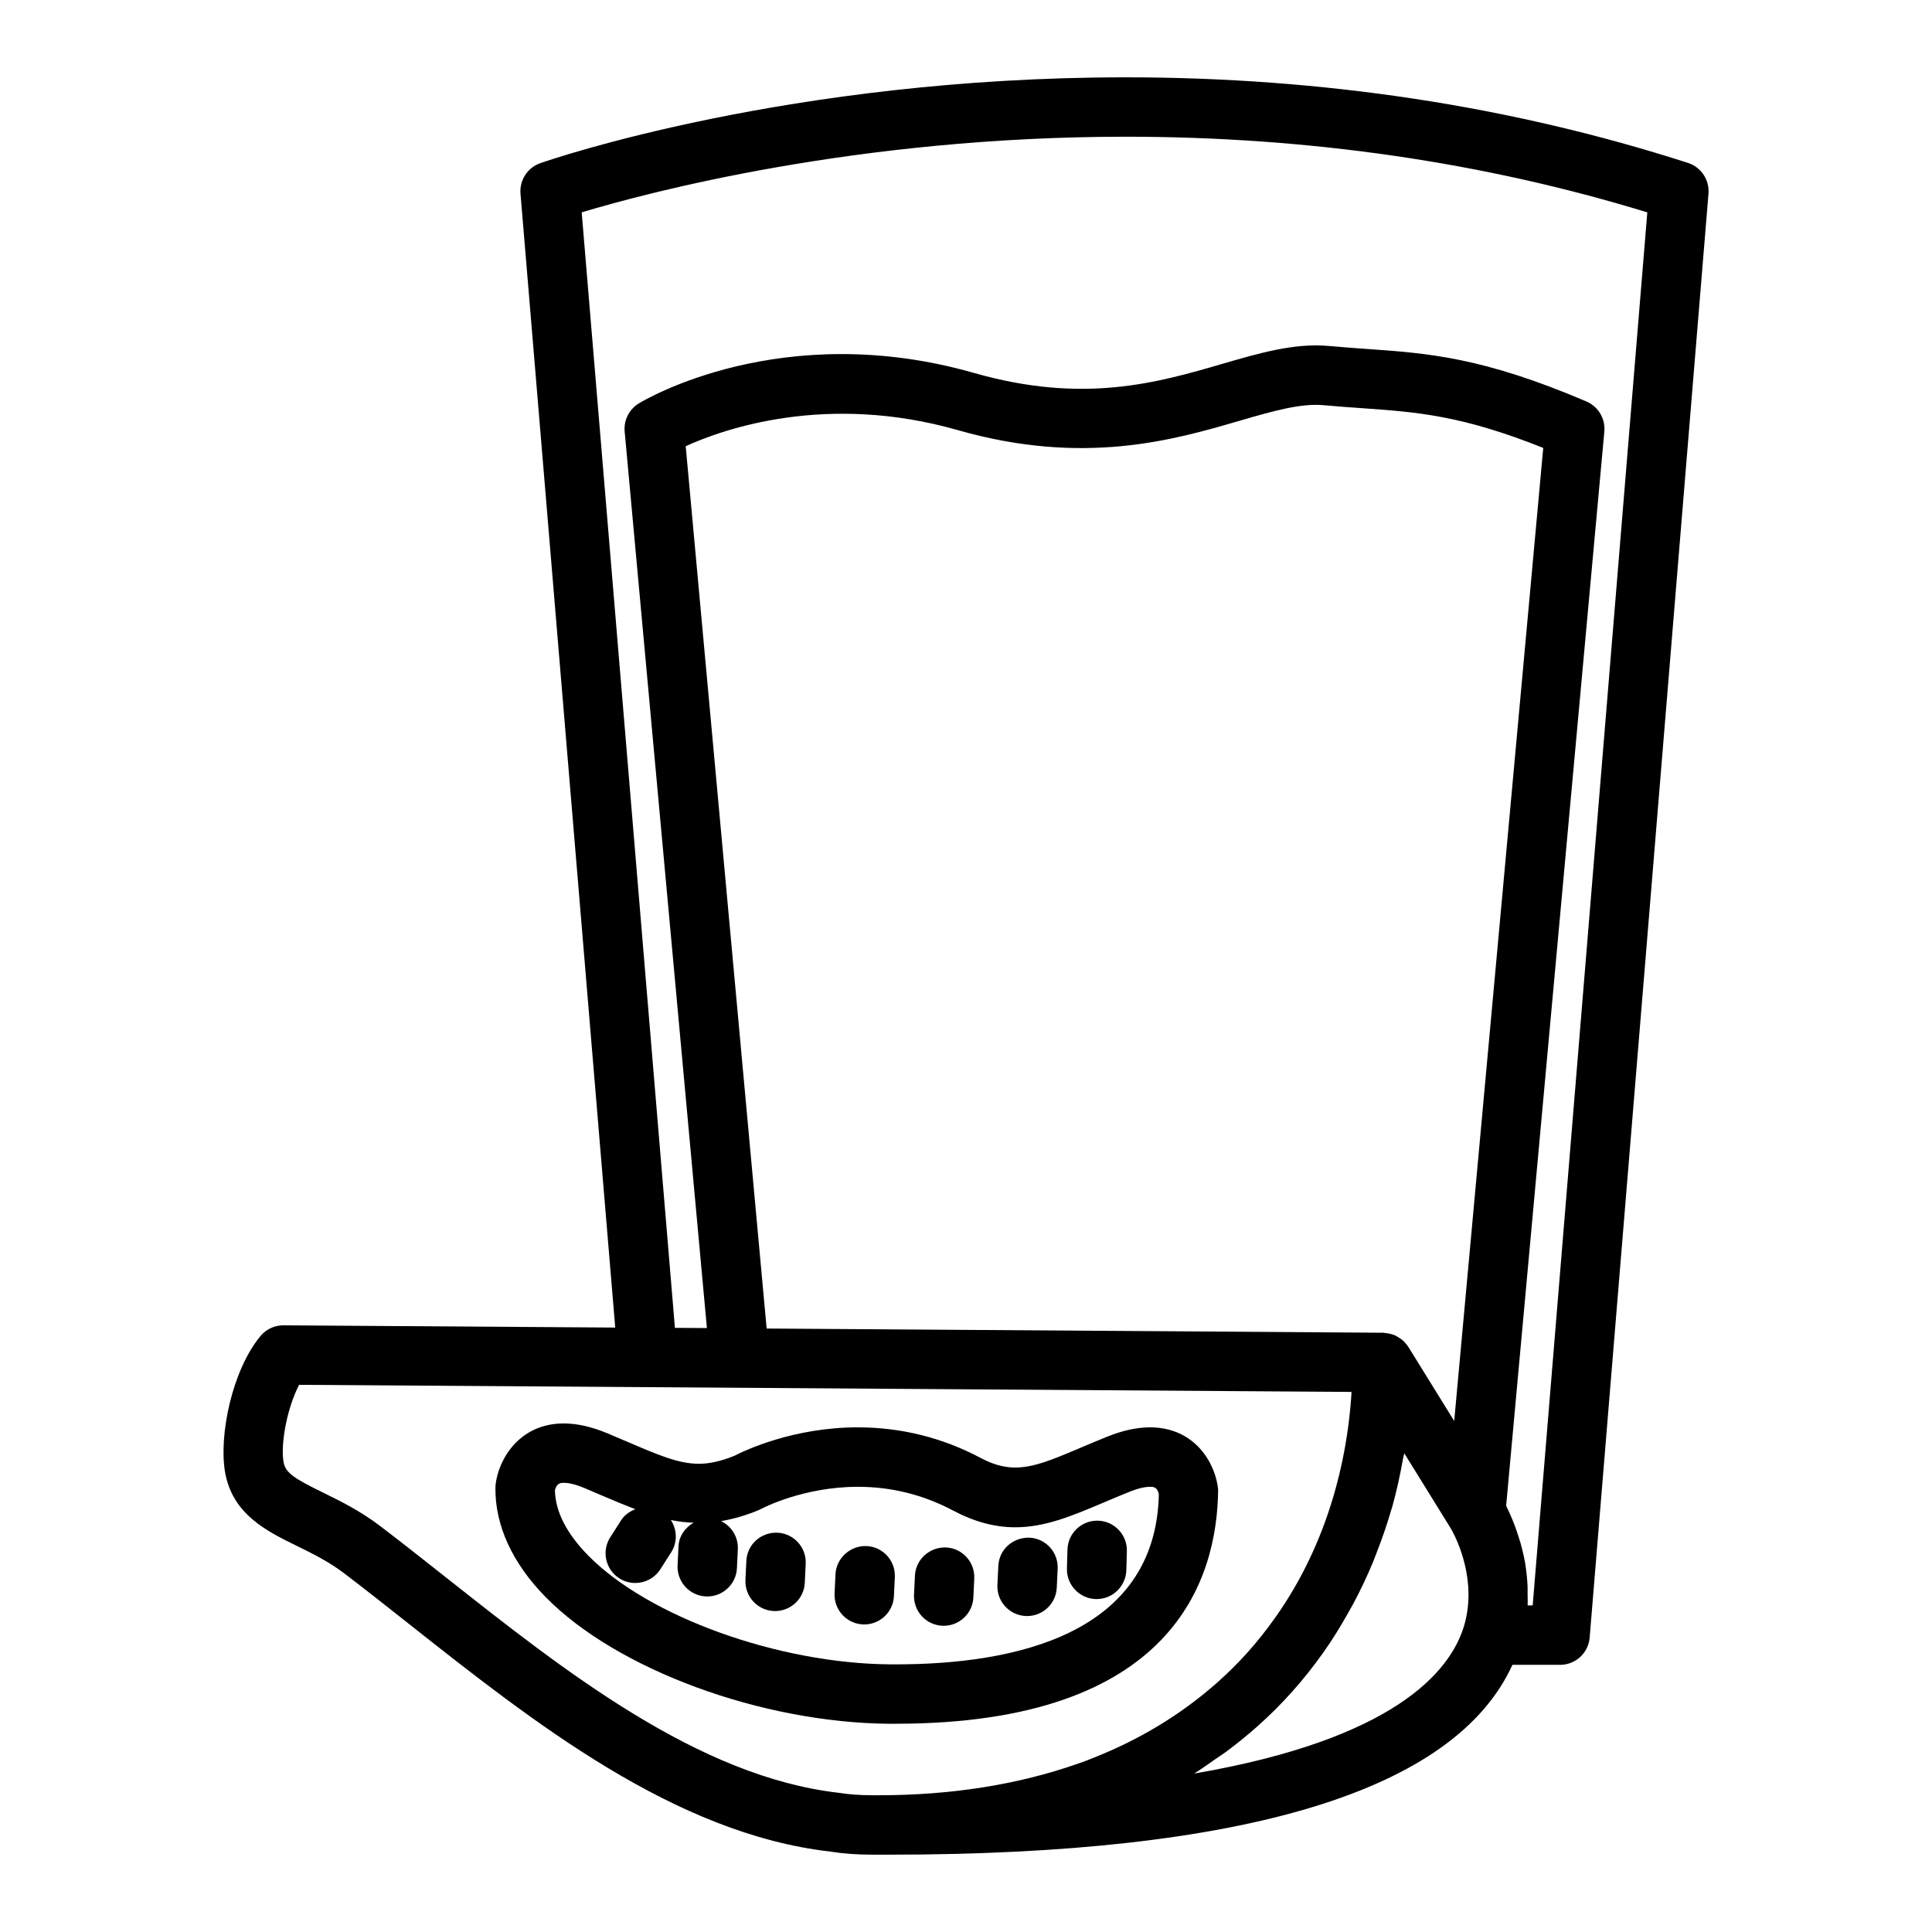
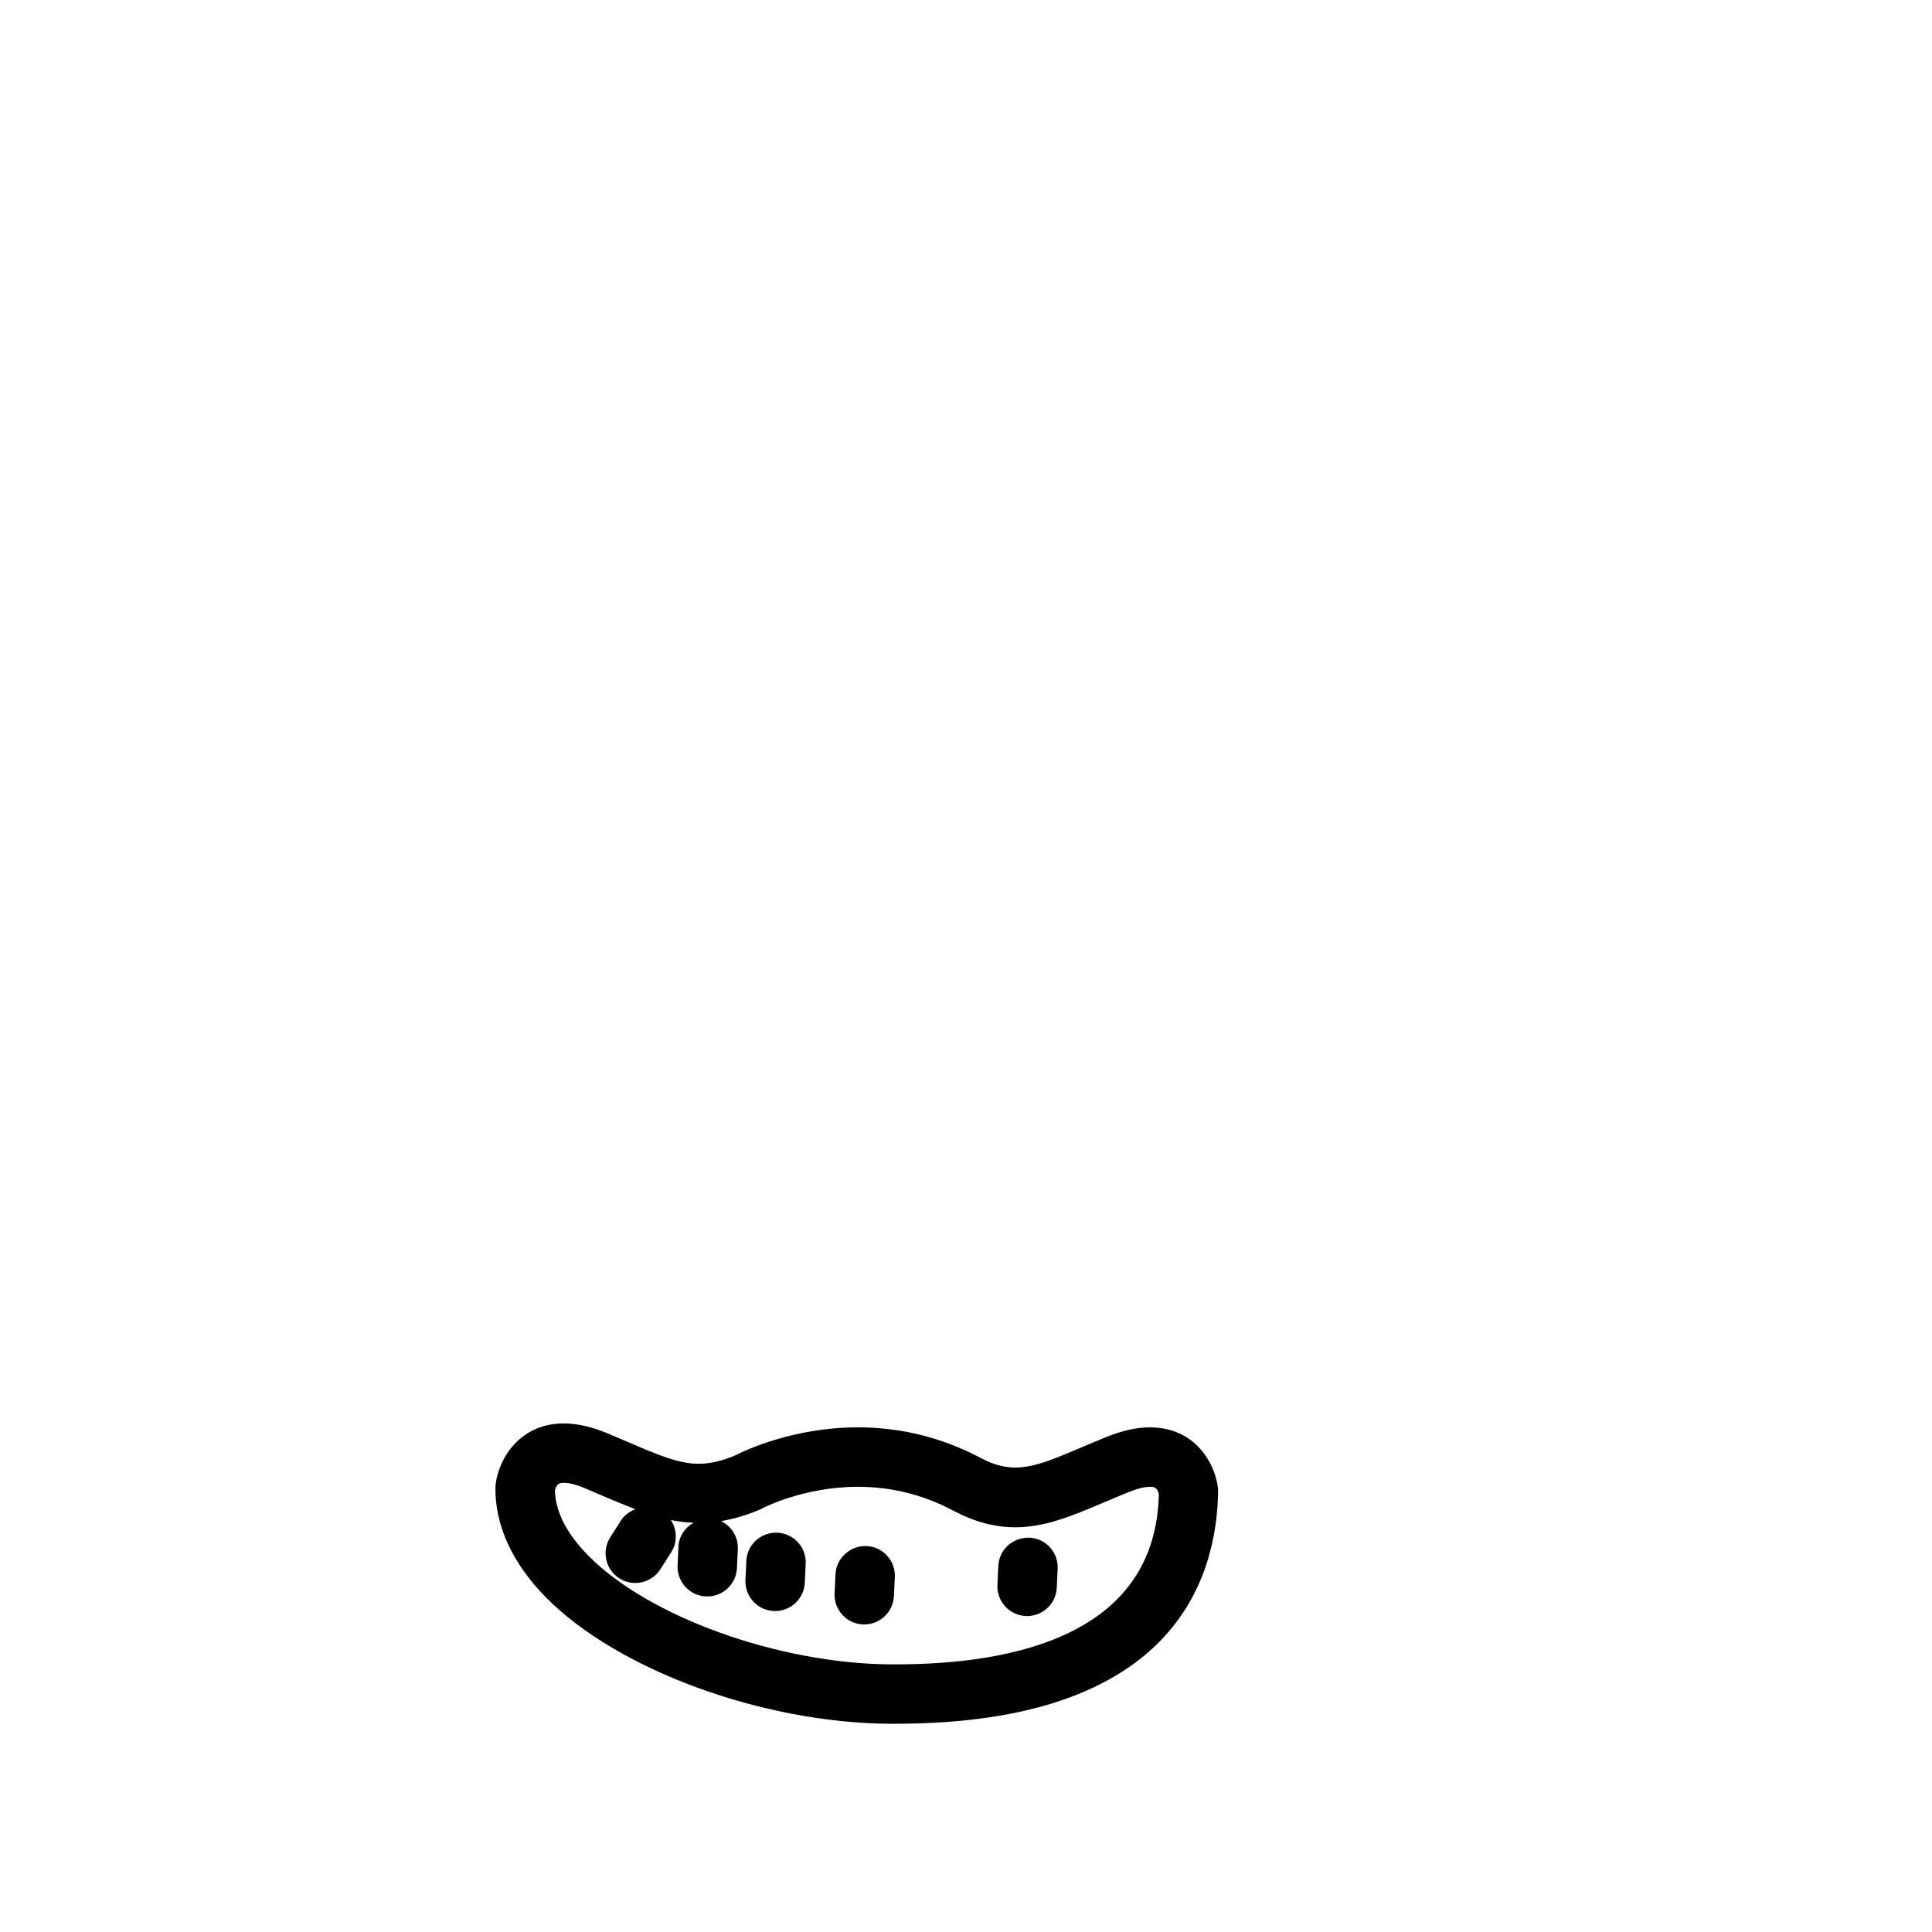
<svg xmlns="http://www.w3.org/2000/svg" fill="#000000" width="800px" height="800px" version="1.1" viewBox="144 144 512 512">
  <g>
    <path d="m350.04 550.18c-4.402-0.172-8.039 3.133-8.25 7.477l-0.242 5.031c-0.203 4.344 3.133 8.039 7.477 8.25 0.133 0 0.262 0.008 0.395 0.008 4.164 0 7.652-3.273 7.856-7.484l0.242-5.031c0.215-4.344-3.133-8.035-7.477-8.25z" />
    <path d="m381.14 561.97c0.203-4.344-3.133-8.039-7.477-8.25-4.266-0.172-8.039 3.133-8.25 7.477l-0.242 5.039c-0.203 4.344 3.133 8.039 7.477 8.25 0.133 0 0.262 0.008 0.395 0.008 4.164 0 7.652-3.273 7.856-7.484z" />
-     <path d="m393.7 574.84c0.133 0 0.262 0.008 0.395 0.008 4.164 0 7.652-3.273 7.856-7.484l0.242-5.023c0.203-4.344-3.133-8.039-7.477-8.25-4.328-0.164-8.039 3.133-8.25 7.477l-0.242 5.023c-0.203 4.344 3.133 8.039 7.477 8.25z" />
    <path d="m415.8 572.26c0.133 0 0.262 0.008 0.395 0.008 4.164 0 7.652-3.273 7.856-7.484l0.242-5.039c0.203-4.344-3.133-8.039-7.477-8.25-4.434-0.094-8.039 3.133-8.25 7.477l-0.242 5.039c-0.215 4.348 3.133 8.031 7.477 8.25z" />
-     <path d="m434.41 567.77h0.219c4.242 0 7.738-3.387 7.863-7.66l0.141-5.031c0.117-4.344-3.312-7.965-7.66-8.086h-0.219c-4.242 0-7.738 3.387-7.863 7.66l-0.141 5.031c-0.109 4.34 3.316 7.961 7.66 8.086z" />
    <path d="m381.33 600.81c73.777 0 85.254-38.359 85.488-62.016-0.582-6.644-5.879-16.531-18.059-16.531-3.457 0-7.297 0.836-11.383 2.488-2.504 1.008-4.824 1.992-7.023 2.922-11.73 4.969-17.516 7.453-26.496 2.684-10.125-5.367-21.074-8.094-32.535-8.094-17.121 0-30.023 6.164-32.637 7.512-3.598 1.465-6.637 2.141-9.523 2.141-5.336 0-10.816-2.356-19.105-5.91l-5.016-2.133c-4.172-1.754-8.086-2.644-11.637-2.644-11.918 0-17.336 9.691-18.066 16.207-0.023 0.262-0.047 0.52-0.047 0.789-0.117 10.004 4.481 20.035 13.297 29.008 18.887 19.238 57.277 33.363 91.277 33.59zm-90.273-61.848c0.465-2 1.645-2 2.371-2 0.984 0 2.754 0.242 5.527 1.418l4.902 2.094c3.016 1.301 5.793 2.441 8.508 3.481-1.48 0.59-2.852 1.496-3.769 2.945l-2.875 4.496c-2.34 3.66-1.266 8.527 2.394 10.871 1.316 0.844 2.785 1.242 4.234 1.242 2.598 0 5.133-1.281 6.644-3.629l2.875-4.496c1.723-2.699 1.566-6.047-0.086-8.559 1.969 0.402 3.977 0.637 6.016 0.715-2.227 1.289-3.856 3.496-3.992 6.266l-0.242 5.016c-0.203 4.336 3.133 8.039 7.477 8.25 0.133 0 0.262 0.008 0.395 0.008 4.164 0 7.652-3.273 7.856-7.484l0.242-5.016c0.156-3.25-1.684-6.141-4.441-7.469 3.195-0.543 6.488-1.473 9.957-2.914 0.242-0.102 0.52-0.234 0.754-0.363 0.109-0.055 10.941-5.816 25.535-5.816 8.863 0 17.328 2.102 25.152 6.25 5.676 3.016 11.098 4.481 16.57 4.481 7.934 0 15.121-3.047 23.449-6.574 2.109-0.891 4.344-1.844 6.754-2.809 2.762-1.117 4.519-1.348 5.504-1.348 0.828 0 1.945 0 2.34 1.992-0.844 37.227-38.359 45.066-69.77 45.066h-1.34c-29.719-0.195-64.172-12.609-80.152-28.875-5.703-5.816-8.656-11.609-8.789-17.238z" />
-     <path d="m591.34 187.18c-46.641-15.051-96.793-22.688-149.08-22.688-88.938 0-152.42 21.812-155.08 22.75-3.387 1.18-5.543 4.512-5.242 8.086l25.105 300.49-87.906-0.594h-0.055c-2.348 0-4.574 1.047-6.07 2.859-7.543 9.141-11.004 26.254-9.391 35.938 1.93 11.266 10.988 15.711 18.996 19.641 4.148 2.031 8.445 4.141 12.562 7.258 5.621 4.281 11.367 8.824 17.23 13.461 32.969 26.055 70.336 55.586 111.68 60.316 3.41 0.551 7.008 0.812 11.336 0.812h1.504 0.016 2.551c94.621 0 150.11-16.934 165.31-50.309h12.625c4.102 0 7.512-3.141 7.848-7.227l31.488-382.66c0.293-3.644-1.957-7.019-5.43-8.137zm-61.961 333.39-12.172-19.656c-0.242-0.395-0.559-0.73-0.867-1.07-0.078-0.078-0.102-0.188-0.172-0.27-0.031-0.031-0.078-0.039-0.102-0.07-0.117-0.117-0.234-0.211-0.363-0.324-0.188-0.172-0.41-0.309-0.613-0.457-0.395-0.285-0.805-0.535-1.234-0.738-0.117-0.055-0.203-0.141-0.332-0.18-0.164-0.07-0.332-0.102-0.496-0.156-0.488-0.164-0.992-0.27-1.504-0.332-0.242-0.031-0.48-0.086-0.723-0.094-0.078 0-0.148-0.031-0.211-0.031l-163.42-1.117-21.453-233.83c10.109-4.59 37.344-14.191 72.141-4.25 33.379 9.539 57.215 2.598 74.602-2.473 8.668-2.527 16.215-4.707 22.293-4.141 3.621 0.332 7 0.566 10.25 0.797 14.562 1.031 26.293 1.867 47.973 10.523zm-267.21 41.453c-5.945-4.699-11.762-9.297-17.477-13.648-5.344-4.047-10.555-6.606-15.152-8.855-7.746-3.793-9.918-5.242-10.406-8.125-0.82-4.902 1.008-14.453 4.141-20.402l248.98 1.676 29.906 0.203c-0.062 0.746-0.047 1.426-0.133 2.188-1.707 21.656-8.676 41.613-20.16 57.727-4.434 6.289-9.539 12.004-15.168 16.996-9.516 8.461-20.586 15.207-33.047 20.105-1.164 0.488-2.418 0.969-3.777 1.426-15.887 5.606-33.699 8.445-52.957 8.445h-1.496c-3.512 0-6.234-0.188-9.18-0.652-37.254-4.277-72.75-32.332-104.07-57.082zm198.3 51.988c1.922-1.195 3.738-2.512 5.582-3.801 0.93-0.652 1.898-1.242 2.809-1.922 2.859-2.125 5.637-4.367 8.297-6.731 6.535-5.785 12.445-12.414 17.562-19.664 2.426-3.402 4.606-6.984 6.668-10.66 0.418-0.73 0.836-1.465 1.234-2.203 1.914-3.582 3.668-7.266 5.234-11.059 0.316-0.77 0.598-1.551 0.906-2.332 1.473-3.762 2.809-7.59 3.945-11.516 0.086-0.293 0.188-0.574 0.27-0.867 1.156-4.125 2.07-8.359 2.832-12.633 0.094-0.504 0.25-0.984 0.34-1.488l12.281 19.836c0.008 0.016 0.141 0.219 0.34 0.598 1.449 2.637 6.769 13.609 3.172 25.473-3.688 12.016-18.52 29.883-71.473 38.969zm89.707-44.562h-1.348c0.07-1.078 0-2.094 0-3.133-0.008-0.66 0.023-1.34-0.008-1.992-0.094-1.969-0.293-3.863-0.582-5.66-0.023-0.109-0.023-0.227-0.039-0.332-0.332-1.93-0.77-3.707-1.234-5.391-0.156-0.543-0.316-1-0.48-1.512-0.348-1.102-0.684-2.133-1.047-3.094-0.188-0.52-0.379-0.969-0.566-1.441-0.348-0.836-0.66-1.582-0.984-2.258-0.172-0.387-0.332-0.723-0.496-1.055-0.078-0.164-0.172-0.387-0.25-0.543l26.023-284.69c0.309-3.402-1.613-6.613-4.754-7.957-27.574-11.754-41.824-12.762-58.309-13.926-3.148-0.227-6.422-0.457-9.934-0.781-9.141-0.82-18.359 1.867-28.125 4.707-17.277 5.031-36.84 10.738-65.875 2.457-50.941-14.562-87.355 7.125-88.883 8.062-2.566 1.559-4.016 4.449-3.746 7.438l21.797 237.6-8.477-0.055-24.707-295.62c17.477-5.258 72.957-20.043 144.11-20.043 48.422 0 94.914 6.746 138.29 20.051z" />
  </g>
</svg>